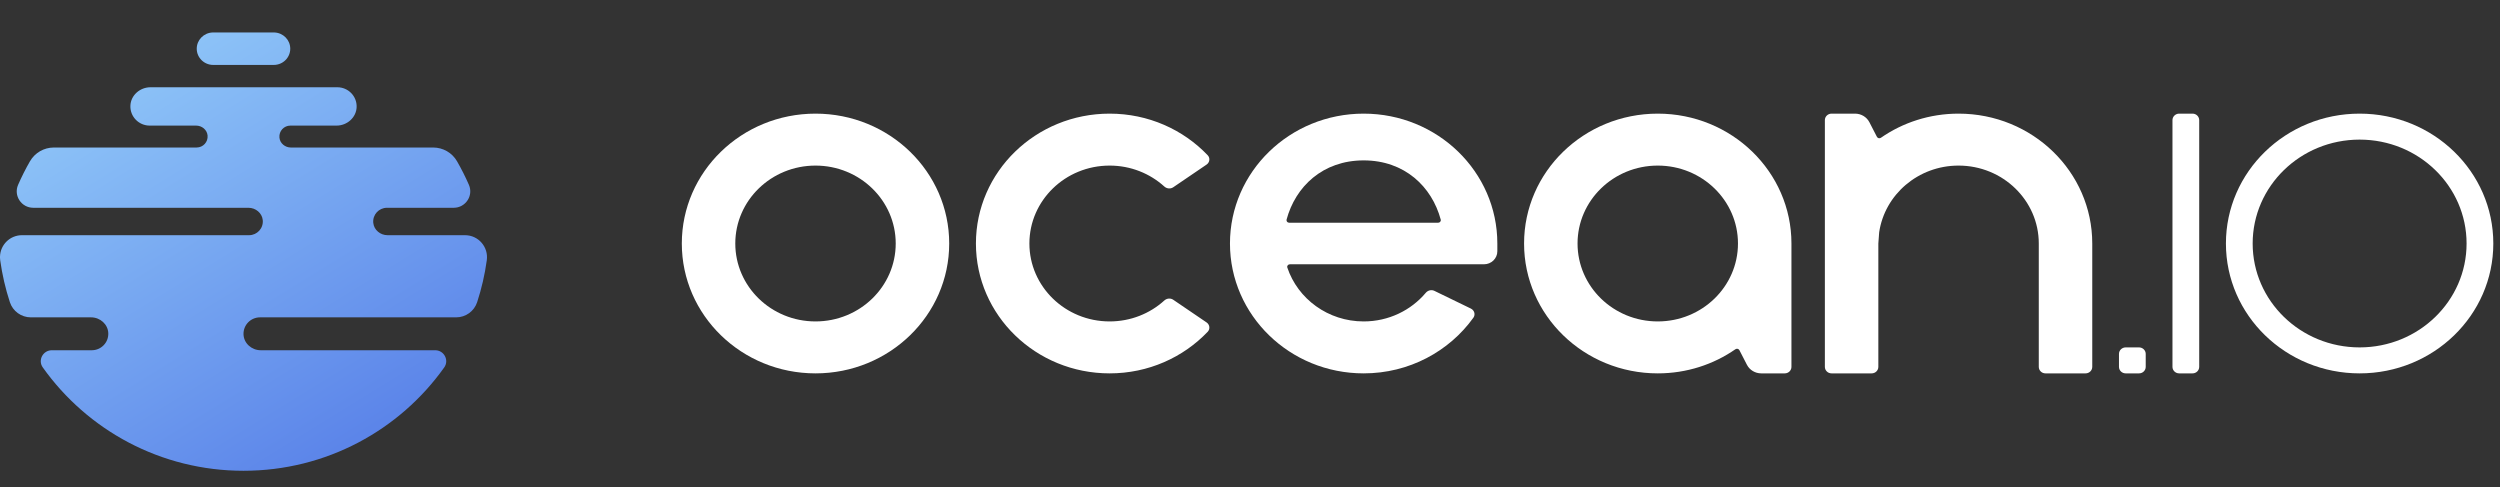
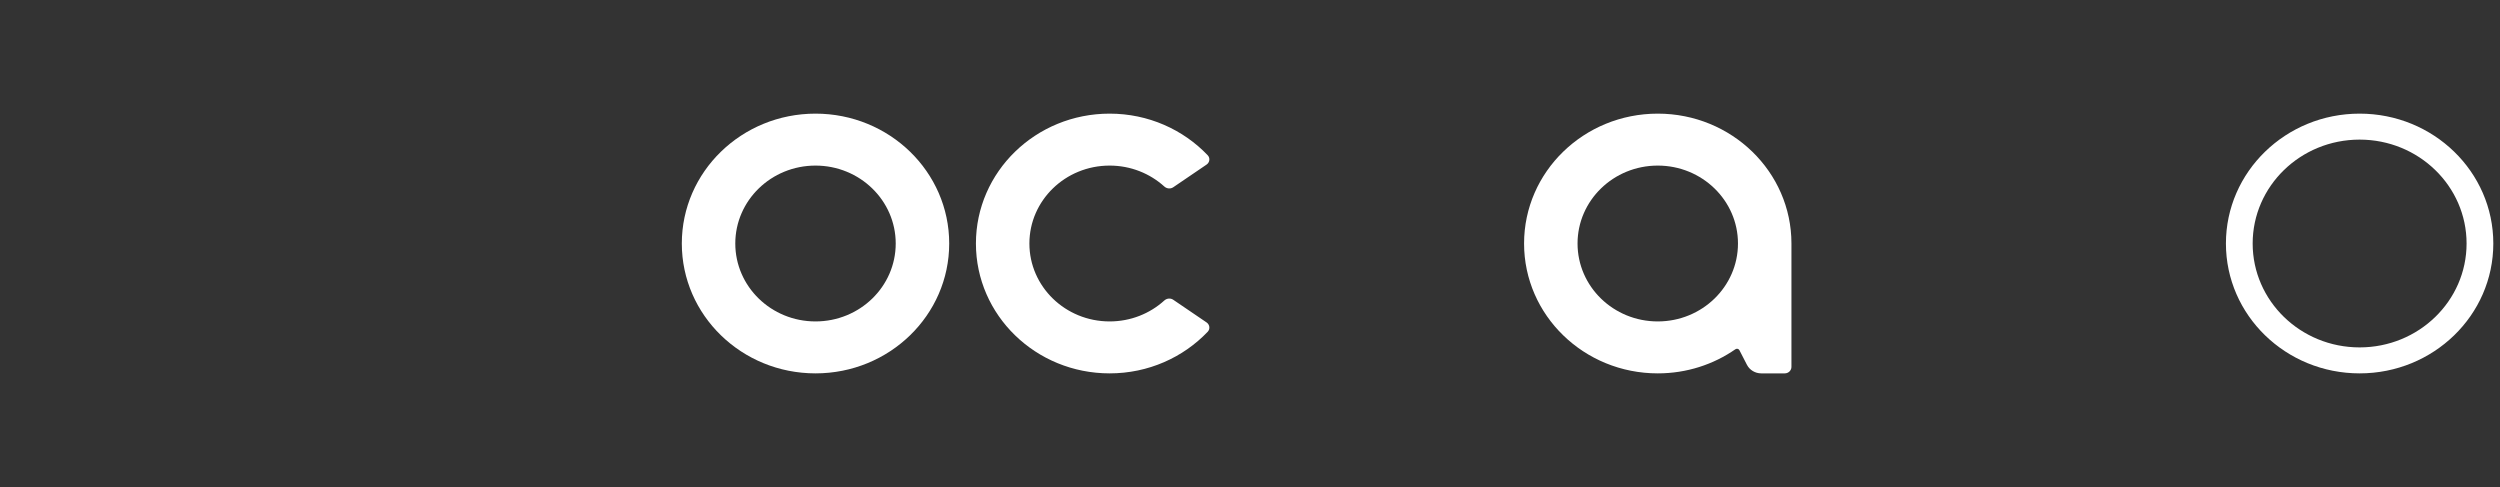
<svg xmlns="http://www.w3.org/2000/svg" width="154" height="30" viewBox="0 0 154 30" fill="none">
  <rect x="0" y="0" width="154" height="30" fill="#333333" stroke="none" />
-   <path fill-rule="evenodd" clip-rule="evenodd" d="M12.119 3C12.119 2.46 12.553 2.022 13.094 2H16.904C17.447 2.022 17.88 2.46 17.88 3C17.88 3.552 17.425 4 16.863 4H13.135C12.575 4 12.119 3.552 12.119 3ZM8.032 6.52C8.051 5.873 8.619 5.375 9.271 5.375H20.779C21.449 5.375 21.989 5.923 21.969 6.592C21.949 7.239 21.381 7.737 20.73 7.737H17.887C17.492 7.737 17.174 8.075 17.213 8.478C17.246 8.829 17.563 9.087 17.916 9.087H26.683C27.292 9.087 27.855 9.412 28.156 9.939C28.424 10.406 28.667 10.889 28.885 11.386C29.176 12.053 28.679 12.799 27.949 12.799H23.837C23.341 12.799 22.945 13.224 22.993 13.727C23.036 14.166 23.43 14.488 23.872 14.488H28.645C29.473 14.488 30.1 15.219 29.986 16.034C29.865 16.921 29.663 17.782 29.393 18.613C29.21 19.171 28.689 19.549 28.101 19.549H16.016C15.445 19.549 14.983 20.02 15 20.594C15.016 21.148 15.503 21.575 16.06 21.575H26.807C27.354 21.575 27.68 22.189 27.365 22.633C24.627 26.484 20.11 29 15 29C9.891 29 5.373 26.484 2.635 22.633C2.318 22.189 2.647 21.575 3.192 21.575H5.655C6.227 21.575 6.688 21.105 6.671 20.531C6.655 19.977 6.169 19.549 5.612 19.549H1.9C1.31 19.549 0.79 19.171 0.607 18.613C0.336 17.782 0.136 16.921 0.013 16.034C0.005 15.983 0.001 15.932 0 15.881V15.808C0.019 15.087 0.604 14.488 1.355 14.488H15.343C15.838 14.488 16.234 14.063 16.186 13.56C16.143 13.121 15.748 12.799 15.305 12.799H2.05C1.319 12.799 0.824 12.053 1.115 11.386C1.332 10.889 1.575 10.406 1.844 9.939C2.146 9.412 2.708 9.087 3.317 9.087H12.112C12.509 9.087 12.825 8.748 12.787 8.346C12.753 7.995 12.438 7.737 12.083 7.737H9.221C8.552 7.737 8.012 7.188 8.032 6.52Z" fill="url(#paint0_linear_5752_6277)" />
  <path fill-rule="evenodd" clip-rule="evenodd" d="M145.352 23C149.901 23 153.588 19.418 153.588 15C153.588 10.582 149.901 7 145.352 7C140.804 7 137.117 10.582 137.117 15C137.117 19.418 140.804 23 145.352 23ZM145.352 21.4C148.991 21.4 151.941 18.535 151.941 15C151.941 11.465 148.991 8.6 145.352 8.6C141.714 8.6 138.764 11.465 138.764 15C138.764 18.535 141.714 21.4 145.352 21.4Z" fill="white" />
-   <path d="M133.824 7.4C133.824 7.179 134.009 7 134.236 7H135.06C135.287 7 135.471 7.179 135.471 7.4V22.6C135.471 22.821 135.287 23 135.06 23H134.236C134.009 23 133.824 22.821 133.824 22.6V7.4Z" fill="white" />
-   <path d="M130.529 21.8C130.529 21.579 130.714 21.4 130.941 21.4H131.765C131.992 21.4 132.176 21.579 132.176 21.8V22.6C132.176 22.821 131.992 23 131.765 23H130.941C130.714 23 130.529 22.821 130.529 22.6V21.8Z" fill="white" />
-   <path d="M115.706 15V22.6C115.706 22.821 115.522 23 115.294 23H112.824C112.596 23 112.412 22.821 112.412 22.6V7.4C112.412 7.179 112.596 7 112.824 7H114.272C114.646 7 114.988 7.205 115.156 7.531L115.618 8.428C115.664 8.517 115.782 8.544 115.865 8.486C117.213 7.551 118.864 7 120.647 7C125.196 7 128.883 10.582 128.883 15V22.6C128.883 22.821 128.698 23 128.471 23H126C125.773 23 125.589 22.821 125.589 22.6V15C125.589 12.349 123.376 10.2 120.647 10.2C118.16 10.2 116.102 11.986 115.757 14.309L115.706 15Z" fill="white" />
  <path fill-rule="evenodd" clip-rule="evenodd" d="M102.118 7C97.57 7 93.883 10.582 93.883 15C93.883 19.418 97.57 23 102.118 23C103.901 23 105.552 22.45 106.9 21.514C106.984 21.456 107.102 21.483 107.148 21.572L107.61 22.469C107.777 22.795 108.119 23 108.494 23H109.942C110.169 23 110.353 22.821 110.353 22.6V15C110.353 10.582 106.666 7 102.118 7ZM97.177 15C97.177 12.349 99.389 10.2 102.118 10.2C104.847 10.2 107.059 12.349 107.059 15C107.059 17.651 104.847 19.8 102.118 19.8C99.389 19.8 97.177 17.651 97.177 15Z" fill="white" />
-   <path fill-rule="evenodd" clip-rule="evenodd" d="M90.761 19.57C90.9 19.377 90.822 19.113 90.606 19.008L88.359 17.917C88.177 17.828 87.957 17.884 87.828 18.037C86.922 19.113 85.544 19.8 84.001 19.8C81.804 19.8 79.942 18.407 79.299 16.481C79.266 16.381 79.345 16.28 79.454 16.28H91.413C91.868 16.28 92.236 15.922 92.236 15.48V15C92.236 10.582 88.549 7 84.001 7C79.453 7 75.766 10.582 75.766 15C75.766 19.418 79.453 23 84.001 23C86.8 23 89.273 21.643 90.761 19.57ZM88.591 13.72C88.697 13.72 88.775 13.625 88.749 13.526C88.203 11.501 86.527 9.88 84.001 9.88C81.475 9.88 79.799 11.501 79.253 13.526C79.227 13.625 79.305 13.72 79.41 13.72H88.591Z" fill="white" />
  <path d="M74.323 19.86C74.521 19.994 74.558 20.264 74.395 20.436C72.891 22.013 70.74 23 68.353 23C63.804 23 60.117 19.418 60.117 15C60.117 10.582 63.804 7 68.353 7C70.74 7 72.891 7.987 74.395 9.564C74.558 9.736 74.521 10.006 74.323 10.14L72.27 11.536C72.101 11.651 71.873 11.626 71.722 11.489C70.84 10.69 69.655 10.2 68.353 10.2C65.624 10.2 63.411 12.349 63.411 15C63.411 17.651 65.624 19.8 68.353 19.8C69.655 19.8 70.84 19.311 71.722 18.511C71.873 18.374 72.101 18.349 72.27 18.464L74.323 19.86Z" fill="white" />
  <path fill-rule="evenodd" clip-rule="evenodd" d="M50.235 23C54.783 23 58.471 19.418 58.471 15C58.471 10.582 54.783 7 50.235 7C45.687 7 42 10.582 42 15C42 19.418 45.687 23 50.235 23ZM50.235 19.8C52.964 19.8 55.176 17.651 55.176 15C55.176 12.349 52.964 10.2 50.235 10.2C47.506 10.2 45.294 12.349 45.294 15C45.294 17.651 47.506 19.8 50.235 19.8Z" fill="white" />
  <defs>
    <linearGradient id="paint0_linear_5752_6277" x1="21.107" y1="-9.391" x2="40.699" y2="22.385" gradientUnits="userSpaceOnUse">
      <stop stop-color="#96CFFA" />
      <stop offset="1" stop-color="#5177E6" />
    </linearGradient>
  </defs>
</svg>